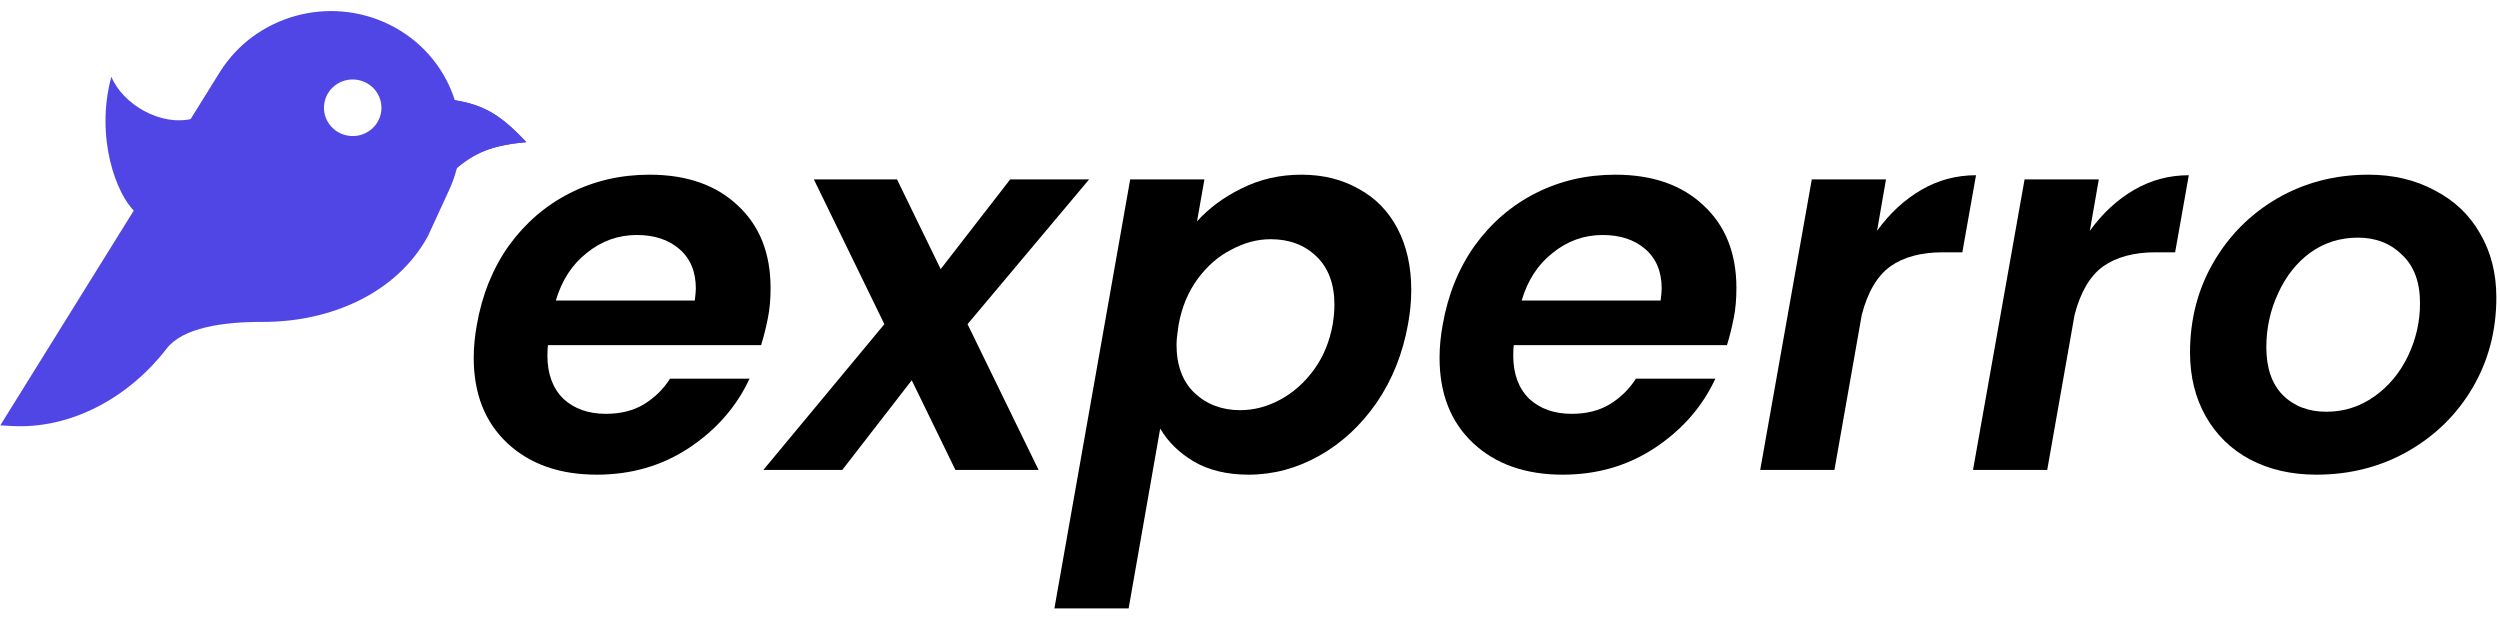
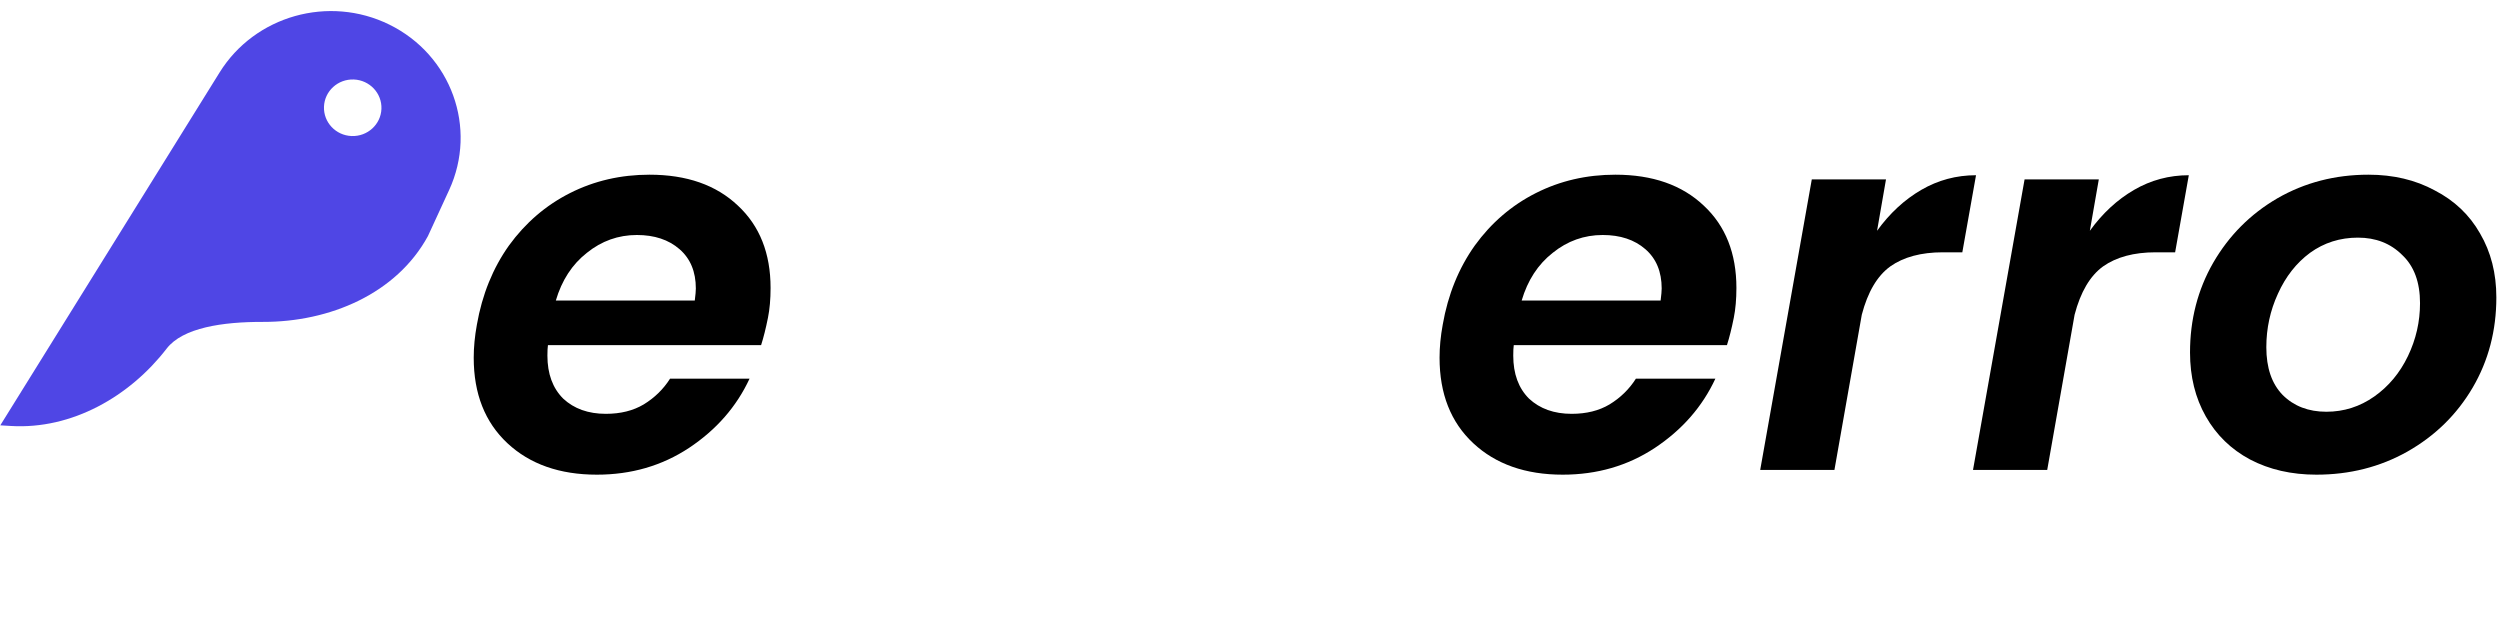
<svg xmlns="http://www.w3.org/2000/svg" width="113" height="28" viewBox="0 0 113 28" fill="none">
  <path d="M29.358 7.896C31.04 7.896 32.372 8.362 33.355 9.295C34.339 10.211 34.83 11.452 34.83 13.016C34.83 13.522 34.791 13.972 34.711 14.367C34.616 14.841 34.513 15.252 34.402 15.6H24.767C24.751 15.711 24.743 15.869 24.743 16.074C24.743 16.896 24.981 17.544 25.457 18.018C25.948 18.476 26.591 18.705 27.384 18.705C28.05 18.705 28.621 18.563 29.097 18.279C29.588 17.979 29.985 17.591 30.286 17.117H33.879C33.292 18.381 32.38 19.424 31.143 20.246C29.921 21.052 28.534 21.455 26.979 21.455C25.298 21.455 23.95 20.981 22.935 20.033C21.92 19.085 21.412 17.797 21.412 16.169C21.412 15.695 21.46 15.197 21.555 14.676C21.793 13.316 22.276 12.123 23.006 11.096C23.752 10.069 24.672 9.279 25.766 8.726C26.86 8.173 28.058 7.896 29.358 7.896ZM31.404 13.585C31.436 13.332 31.452 13.151 31.452 13.04C31.452 12.281 31.206 11.689 30.714 11.262C30.223 10.835 29.58 10.622 28.787 10.622C27.947 10.622 27.193 10.891 26.527 11.428C25.861 11.95 25.393 12.669 25.123 13.585H31.404Z" fill="black" />
-   <path d="M43.733 14.652L46.944 21.242H43.185L41.211 17.188L38.07 21.242H34.502L39.974 14.652L36.786 8.109H40.545L42.519 12.163L45.66 8.109H49.228L43.733 14.652Z" fill="black" />
-   <path d="M54.106 10.006C54.646 9.405 55.32 8.907 56.129 8.512C56.953 8.101 57.85 7.896 58.817 7.896C59.8 7.896 60.665 8.109 61.41 8.536C62.172 8.947 62.758 9.547 63.171 10.338C63.583 11.128 63.789 12.052 63.789 13.111C63.789 13.601 63.742 14.107 63.647 14.628C63.409 15.972 62.933 17.165 62.219 18.208C61.505 19.235 60.641 20.033 59.626 20.602C58.611 21.171 57.548 21.455 56.438 21.455C55.471 21.455 54.646 21.258 53.964 20.863C53.298 20.468 52.79 19.97 52.441 19.369L51.014 27.5H47.659L51.085 8.109H54.44L54.106 10.006ZM60.245 14.628C60.292 14.312 60.316 14.028 60.316 13.775C60.316 12.842 60.046 12.116 59.507 11.594C58.968 11.072 58.278 10.812 57.437 10.812C56.834 10.812 56.24 10.97 55.653 11.286C55.066 11.586 54.559 12.028 54.13 12.613C53.702 13.198 53.416 13.885 53.274 14.676C53.21 15.086 53.179 15.387 53.179 15.576C53.179 16.509 53.448 17.236 53.987 17.757C54.543 18.279 55.233 18.54 56.057 18.54C56.676 18.54 57.279 18.381 57.865 18.065C58.452 17.749 58.96 17.299 59.388 16.714C59.816 16.13 60.102 15.434 60.245 14.628Z" fill="black" />
  <path d="M73.014 7.896C74.695 7.896 76.028 8.362 77.011 9.295C77.994 10.211 78.486 11.452 78.486 13.016C78.486 13.522 78.446 13.972 78.367 14.367C78.272 14.841 78.169 15.252 78.058 15.6H68.422C68.406 15.711 68.399 15.869 68.399 16.074C68.399 16.896 68.636 17.544 69.112 18.018C69.604 18.476 70.246 18.705 71.039 18.705C71.706 18.705 72.277 18.563 72.752 18.279C73.244 17.979 73.641 17.591 73.942 17.117H77.534C76.948 18.381 76.036 19.424 74.798 20.246C73.577 21.052 72.189 21.455 70.635 21.455C68.954 21.455 67.606 20.981 66.591 20.033C65.575 19.085 65.068 17.797 65.068 16.169C65.068 15.695 65.115 15.197 65.211 14.676C65.448 13.316 65.932 12.123 66.662 11.096C67.407 10.069 68.327 9.279 69.422 8.726C70.516 8.173 71.713 7.896 73.014 7.896ZM75.06 13.585C75.092 13.332 75.108 13.151 75.108 13.04C75.108 12.281 74.862 11.689 74.37 11.262C73.879 10.835 73.236 10.622 72.443 10.622C71.603 10.622 70.849 10.891 70.183 11.428C69.517 11.95 69.049 12.669 68.779 13.585H75.06Z" fill="black" />
  <path d="M84.843 10.432C85.414 9.642 86.08 9.026 86.841 8.583C87.603 8.141 88.427 7.92 89.316 7.92L88.697 11.404H87.817C86.833 11.404 86.04 11.618 85.438 12.044C84.851 12.471 84.422 13.198 84.153 14.225L82.916 21.242H79.561L81.893 8.109H85.247L84.843 10.432Z" fill="black" />
  <path d="M94.461 10.432C95.032 9.642 95.698 9.026 96.46 8.583C97.221 8.141 98.046 7.92 98.934 7.92L98.316 11.404H97.435C96.452 11.404 95.659 11.618 95.056 12.044C94.469 12.471 94.041 13.198 93.772 14.225L92.534 21.242H89.18L91.511 8.109H94.866L94.461 10.432Z" fill="black" />
  <path d="M104.699 21.455C103.573 21.455 102.573 21.226 101.701 20.768C100.844 20.309 100.178 19.662 99.703 18.824C99.227 17.986 98.989 17.022 98.989 15.932C98.989 14.446 99.338 13.095 100.036 11.878C100.749 10.646 101.717 9.674 102.938 8.963C104.175 8.252 105.547 7.896 107.054 7.896C108.18 7.896 109.179 8.133 110.052 8.607C110.94 9.065 111.622 9.713 112.098 10.551C112.589 11.389 112.835 12.352 112.835 13.443C112.835 14.944 112.478 16.303 111.765 17.52C111.051 18.737 110.067 19.701 108.814 20.412C107.577 21.108 106.205 21.455 104.699 21.455ZM105.151 18.611C105.944 18.611 106.665 18.381 107.316 17.923C107.966 17.465 108.473 16.857 108.838 16.098C109.203 15.339 109.385 14.541 109.385 13.704C109.385 12.755 109.116 12.028 108.577 11.523C108.053 11.001 107.387 10.741 106.578 10.741C105.769 10.741 105.048 10.97 104.413 11.428C103.795 11.886 103.311 12.503 102.962 13.277C102.613 14.036 102.438 14.841 102.438 15.695C102.438 16.627 102.684 17.346 103.176 17.852C103.684 18.358 104.342 18.611 105.151 18.611Z" fill="black" />
  <path fill-rule="evenodd" clip-rule="evenodd" d="M17.598 1.112C14.862 -0.234 11.522 0.708 9.927 3.273L0.013 19.225L0.492 19.254C3.253 19.42 5.866 17.919 7.533 15.756C8.261 14.813 10.055 14.545 11.883 14.55C14.903 14.558 17.92 13.279 19.343 10.67L20.301 8.589C21.592 5.785 20.401 2.49 17.598 1.112ZM15.893 6.149C16.61 6.176 17.214 5.626 17.241 4.921C17.268 4.215 16.709 3.621 15.992 3.593C15.274 3.566 14.671 4.116 14.644 4.822C14.617 5.528 15.176 6.122 15.893 6.149Z" fill="#4F46E5" />
-   <path d="M23.791 6.426C21.874 6.591 21.044 7.085 19.826 8.397L19.826 4.446C21.76 4.596 22.567 5.131 23.791 6.426Z" fill="#4F46E5" />
-   <path fill-rule="evenodd" clip-rule="evenodd" d="M23.791 6.426C23.098 5.693 22.539 5.204 21.833 4.89C21.784 4.868 21.734 4.847 21.683 4.826C21.176 4.624 20.589 4.505 19.826 4.446L19.826 8.397C20.467 7.706 21.001 7.242 21.643 6.934C21.656 6.927 21.67 6.921 21.683 6.914C22.251 6.649 22.905 6.503 23.791 6.426Z" fill="#4F46E5" />
-   <path d="M5.032 3.471C5.548 4.698 7.24 5.732 8.719 5.362L6.105 9.573C5.292 8.841 4.282 6.258 5.032 3.471Z" fill="#4F46E5" />
</svg>